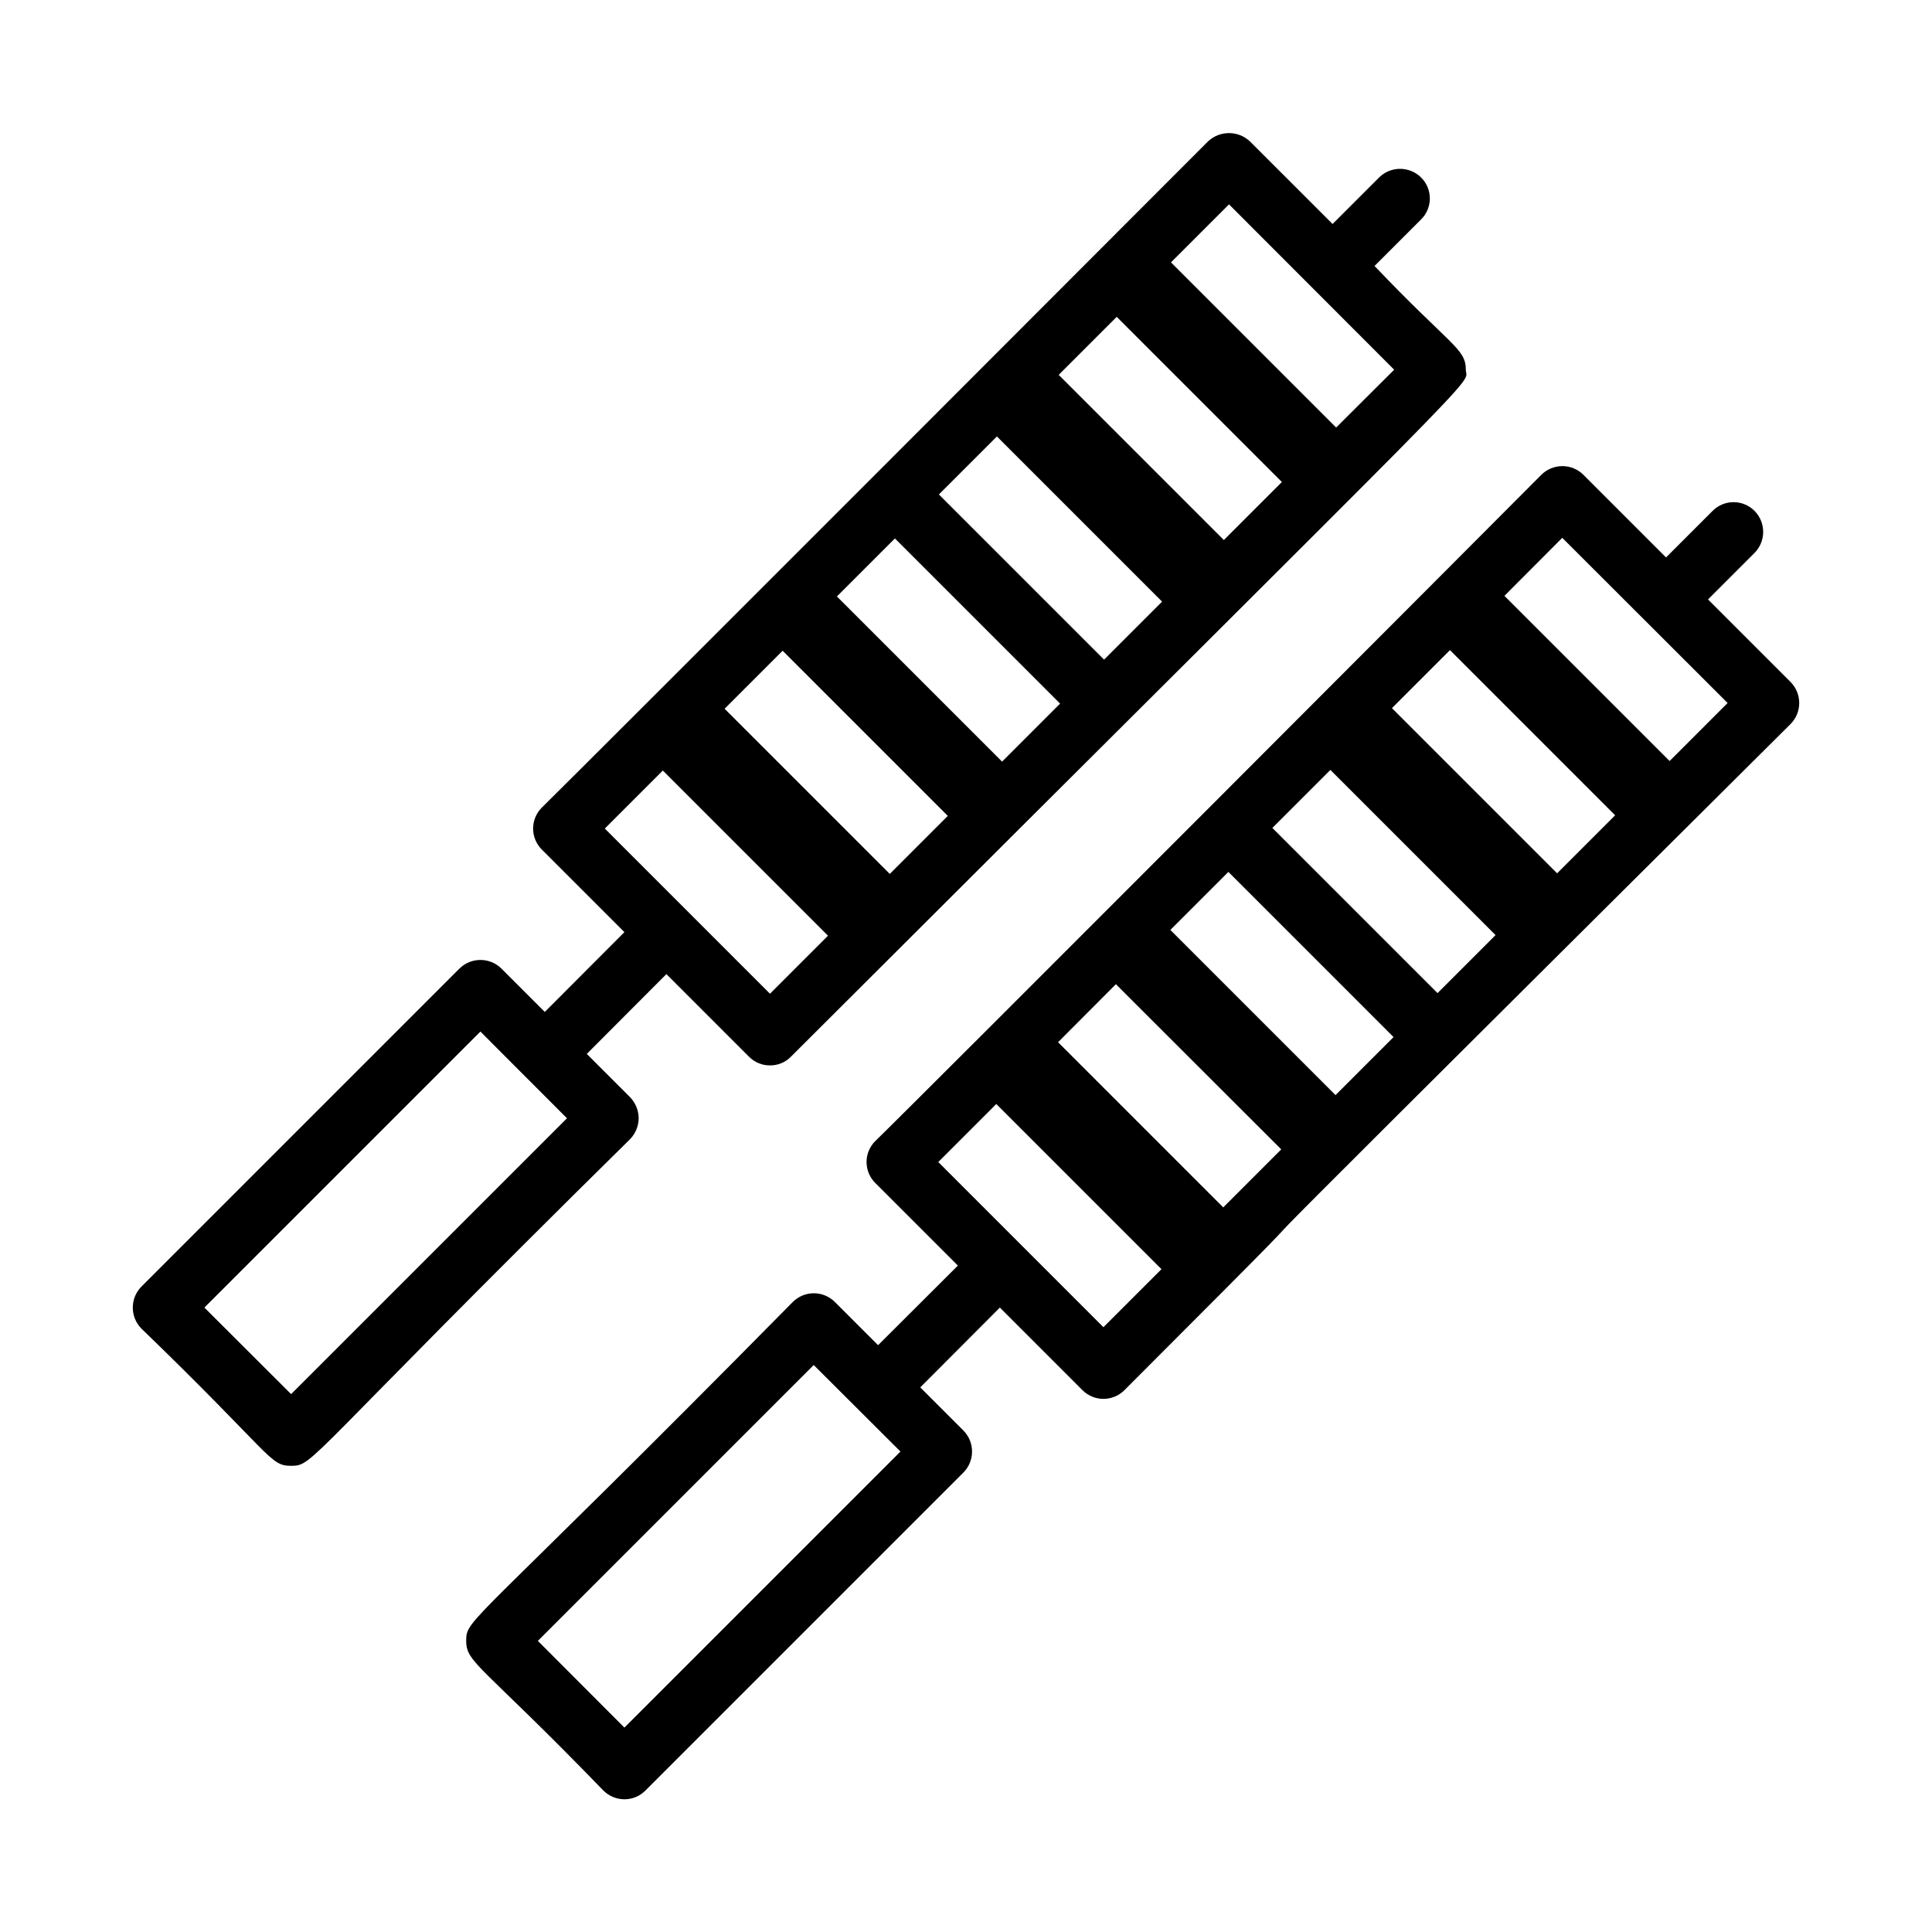
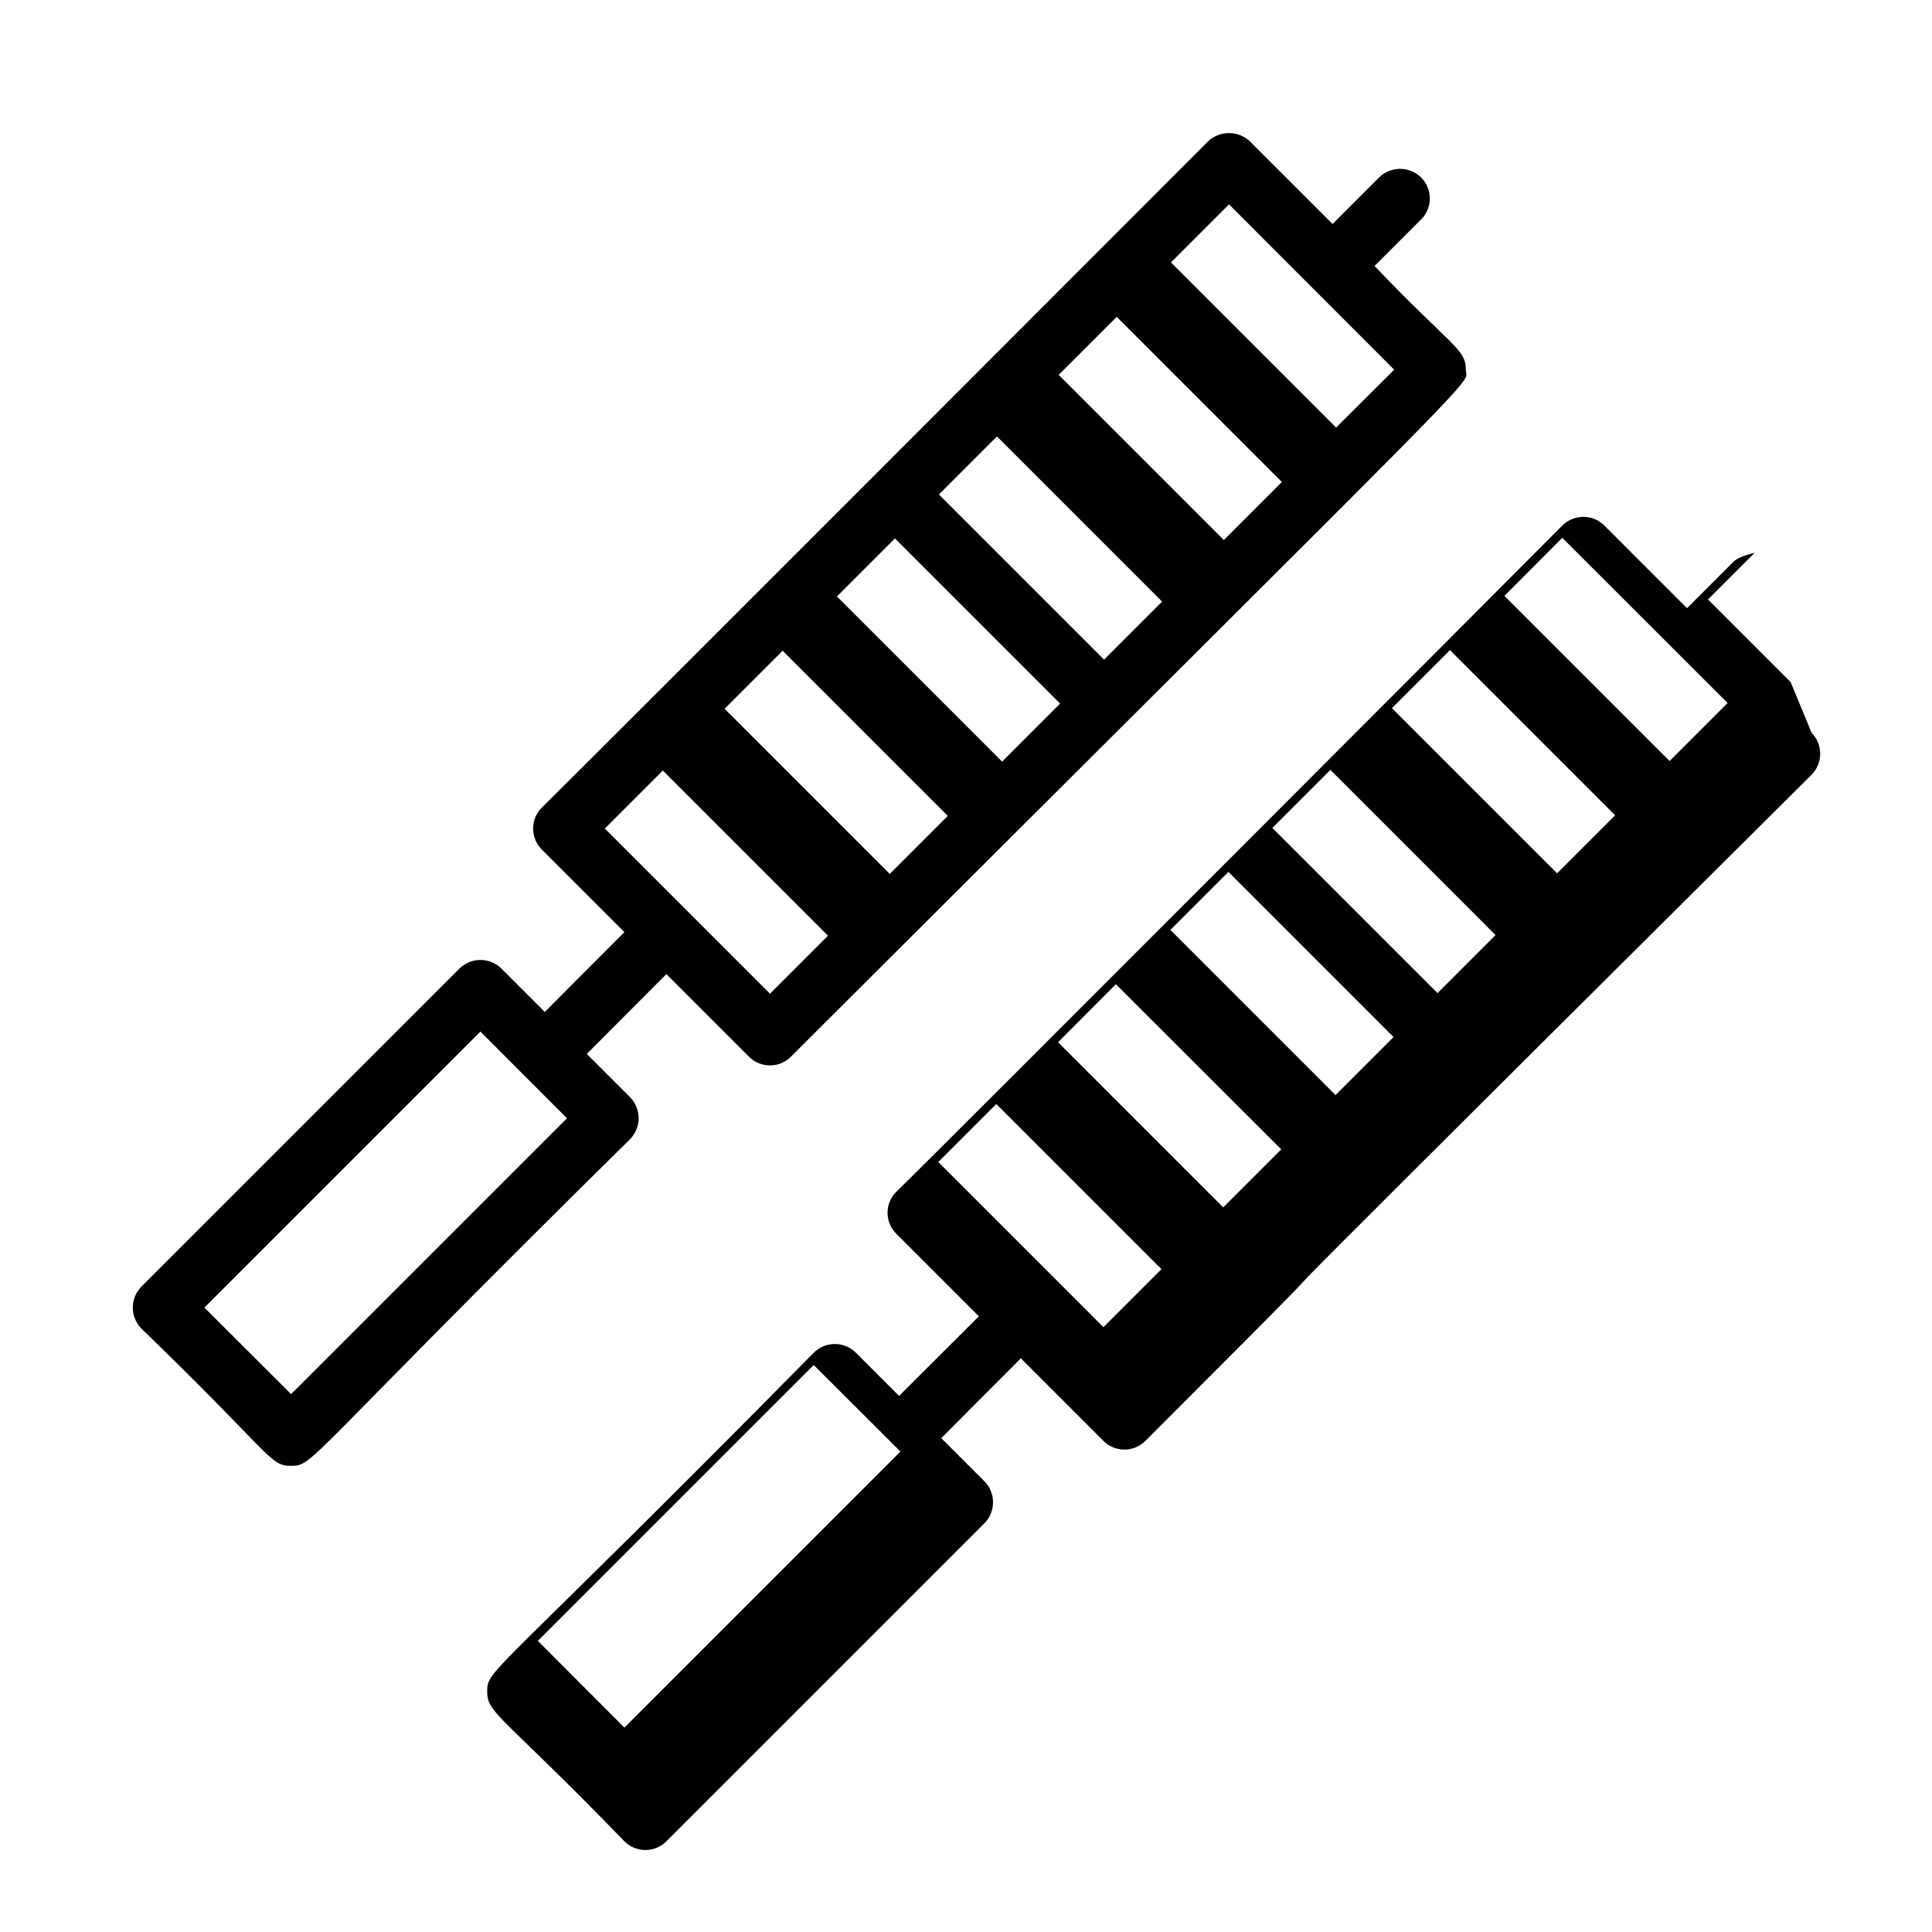
<svg xmlns="http://www.w3.org/2000/svg" fill="#000000" width="800px" height="800px" version="1.1" viewBox="144 144 512 512">
-   <path d="m618.53 324.74-21.883-21.883 12.332-12.332-0.004-0.004c3.047-3.082 3.047-8.039 0-11.125-1.469-1.484-3.473-2.32-5.562-2.32s-4.09 0.836-5.562 2.32l-12.332 12.332-21.883-21.883c-1.48-1.488-3.492-2.32-5.59-2.32-2.098 0-4.109 0.832-5.59 2.32-10.949 11.012-165.3 165.71-176.49 176.54-1.484 1.469-2.32 3.473-2.32 5.562s0.836 4.094 2.32 5.562l21.883 21.883-21.148 21.098-11.441-11.441 0.004 0.004c-1.48-1.488-3.492-2.324-5.59-2.324-2.098 0-4.109 0.836-5.59 2.324-85.516 86.707-86.539 83.68-86.539 89.793 0 5.906 4.125 6.363 36.367 39.676 1.48 1.473 3.477 2.301 5.562 2.309 2.09 0.004 4.094-0.828 5.562-2.309l84.285-84.285c3.043-3.082 3.043-8.043 0-11.125l-11.441-11.441 21.098-21.148 21.883 21.883c1.477 1.48 3.477 2.309 5.562 2.309 2.09 0 4.09-0.828 5.566-2.309 95.895-95.895-37.922 36.699 176.54-176.54 3.043-3.082 3.043-8.043 0-11.125zm-182.11 170.98-43.766-43.77 15.375-15.375 43.77 43.77zm31.75-31.75c-0.582-0.582-44.574-44.574-43.77-43.77l15.324-15.375c0.523 0.523 46.805 46.75 43.82 43.77zm29.758-29.758c-0.582-0.582-44.574-44.574-43.77-43.77l15.375-15.375c0.73 0.73 46.188 46.184 43.77 43.77zm-1.363-86.172 43.77 43.77-15.375 15.375-43.77-43.77zm60.09 27.395-43.77-43.77 15.375-15.375 43.77 43.77zm29.809-29.758-43.77-43.77 15.324-15.375 43.82 43.77zm-203.83 183-73.16 73.156-22.934-22.984 73.105-73.105c0.527 0.523 17.242 17.199 22.988 22.934zm-69.379-88.324c-0.012-2.102-0.84-4.113-2.309-5.613l-11.441-11.441 21.098-21.148 21.883 21.883c1.465 1.488 3.473 2.32 5.562 2.309 2.094 0.023 4.102-0.812 5.562-2.309 191.09-190.77 178.85-177.31 178.85-182.05 0-5.629-3.906-6.199-24.191-27.5l12.332-12.332c1.488-1.469 2.324-3.473 2.324-5.562 0-2.09-0.836-4.094-2.324-5.562-3.082-3.043-8.043-3.043-11.125 0l-12.332 12.332-21.887-21.883c-3.125-2.941-8-2.941-11.125 0-8.875 8.926-164.49 164.71-176.54 176.54-1.477 1.473-2.309 3.473-2.309 5.562 0 2.086 0.832 4.09 2.309 5.562l21.883 21.883-21.098 21.148-11.492-11.492c-3.082-3.043-8.039-3.043-11.125 0l-84.281 84.285c-3.047 3.082-3.047 8.039 0 11.125 34.945 33.773 33.91 36.367 39.676 36.367 6.133 0 3.172-1.16 89.793-86.539 1.457-1.484 2.285-3.481 2.309-5.562zm-92.105 73.105-22.984-22.934 73.156-73.156c-0.523-0.512 7.184 7.234 22.934 22.984zm248.55-315.3 43.77 43.82-15.375 15.324-43.77-43.77zm-29.758 29.809 43.77 43.77-15.375 15.375-43.77-43.77zm-31.75 31.699c0.582 0.582 44.574 44.574 43.77 43.77l-15.375 15.375-43.77-43.77zm-27.027 27.027 43.77 43.77-15.375 15.375-43.77-43.77zm-29.758 29.758 43.77 43.77-15.375 15.375-43.77-43.77zm-31.75 31.75 43.77 43.77-15.375 15.375-43.77-43.77z" />
+   <path d="m618.53 324.74-21.883-21.883 12.332-12.332-0.004-0.004s-4.09 0.836-5.562 2.32l-12.332 12.332-21.883-21.883c-1.48-1.488-3.492-2.32-5.59-2.32-2.098 0-4.109 0.832-5.59 2.32-10.949 11.012-165.3 165.71-176.49 176.54-1.484 1.469-2.32 3.473-2.32 5.562s0.836 4.094 2.32 5.562l21.883 21.883-21.148 21.098-11.441-11.441 0.004 0.004c-1.48-1.488-3.492-2.324-5.59-2.324-2.098 0-4.109 0.836-5.59 2.324-85.516 86.707-86.539 83.68-86.539 89.793 0 5.906 4.125 6.363 36.367 39.676 1.48 1.473 3.477 2.301 5.562 2.309 2.09 0.004 4.094-0.828 5.562-2.309l84.285-84.285c3.043-3.082 3.043-8.043 0-11.125l-11.441-11.441 21.098-21.148 21.883 21.883c1.477 1.48 3.477 2.309 5.562 2.309 2.09 0 4.09-0.828 5.566-2.309 95.895-95.895-37.922 36.699 176.54-176.54 3.043-3.082 3.043-8.043 0-11.125zm-182.11 170.98-43.766-43.77 15.375-15.375 43.77 43.77zm31.75-31.75c-0.582-0.582-44.574-44.574-43.77-43.77l15.324-15.375c0.523 0.523 46.805 46.75 43.82 43.77zm29.758-29.758c-0.582-0.582-44.574-44.574-43.77-43.77l15.375-15.375c0.73 0.73 46.188 46.184 43.77 43.77zm-1.363-86.172 43.77 43.77-15.375 15.375-43.77-43.77zm60.09 27.395-43.77-43.77 15.375-15.375 43.77 43.77zm29.809-29.758-43.77-43.77 15.324-15.375 43.82 43.77zm-203.83 183-73.16 73.156-22.934-22.984 73.105-73.105c0.527 0.523 17.242 17.199 22.988 22.934zm-69.379-88.324c-0.012-2.102-0.84-4.113-2.309-5.613l-11.441-11.441 21.098-21.148 21.883 21.883c1.465 1.488 3.473 2.32 5.562 2.309 2.094 0.023 4.102-0.812 5.562-2.309 191.09-190.77 178.85-177.31 178.85-182.05 0-5.629-3.906-6.199-24.191-27.5l12.332-12.332c1.488-1.469 2.324-3.473 2.324-5.562 0-2.09-0.836-4.094-2.324-5.562-3.082-3.043-8.043-3.043-11.125 0l-12.332 12.332-21.887-21.883c-3.125-2.941-8-2.941-11.125 0-8.875 8.926-164.49 164.71-176.54 176.54-1.477 1.473-2.309 3.473-2.309 5.562 0 2.086 0.832 4.09 2.309 5.562l21.883 21.883-21.098 21.148-11.492-11.492c-3.082-3.043-8.039-3.043-11.125 0l-84.281 84.285c-3.047 3.082-3.047 8.039 0 11.125 34.945 33.773 33.91 36.367 39.676 36.367 6.133 0 3.172-1.16 89.793-86.539 1.457-1.484 2.285-3.481 2.309-5.562zm-92.105 73.105-22.984-22.934 73.156-73.156c-0.523-0.512 7.184 7.234 22.934 22.984zm248.55-315.3 43.77 43.82-15.375 15.324-43.77-43.77zm-29.758 29.809 43.77 43.77-15.375 15.375-43.77-43.77zm-31.75 31.699c0.582 0.582 44.574 44.574 43.77 43.77l-15.375 15.375-43.77-43.77zm-27.027 27.027 43.77 43.77-15.375 15.375-43.77-43.77zm-29.758 29.758 43.77 43.77-15.375 15.375-43.77-43.77zm-31.75 31.75 43.77 43.77-15.375 15.375-43.77-43.77z" />
</svg>